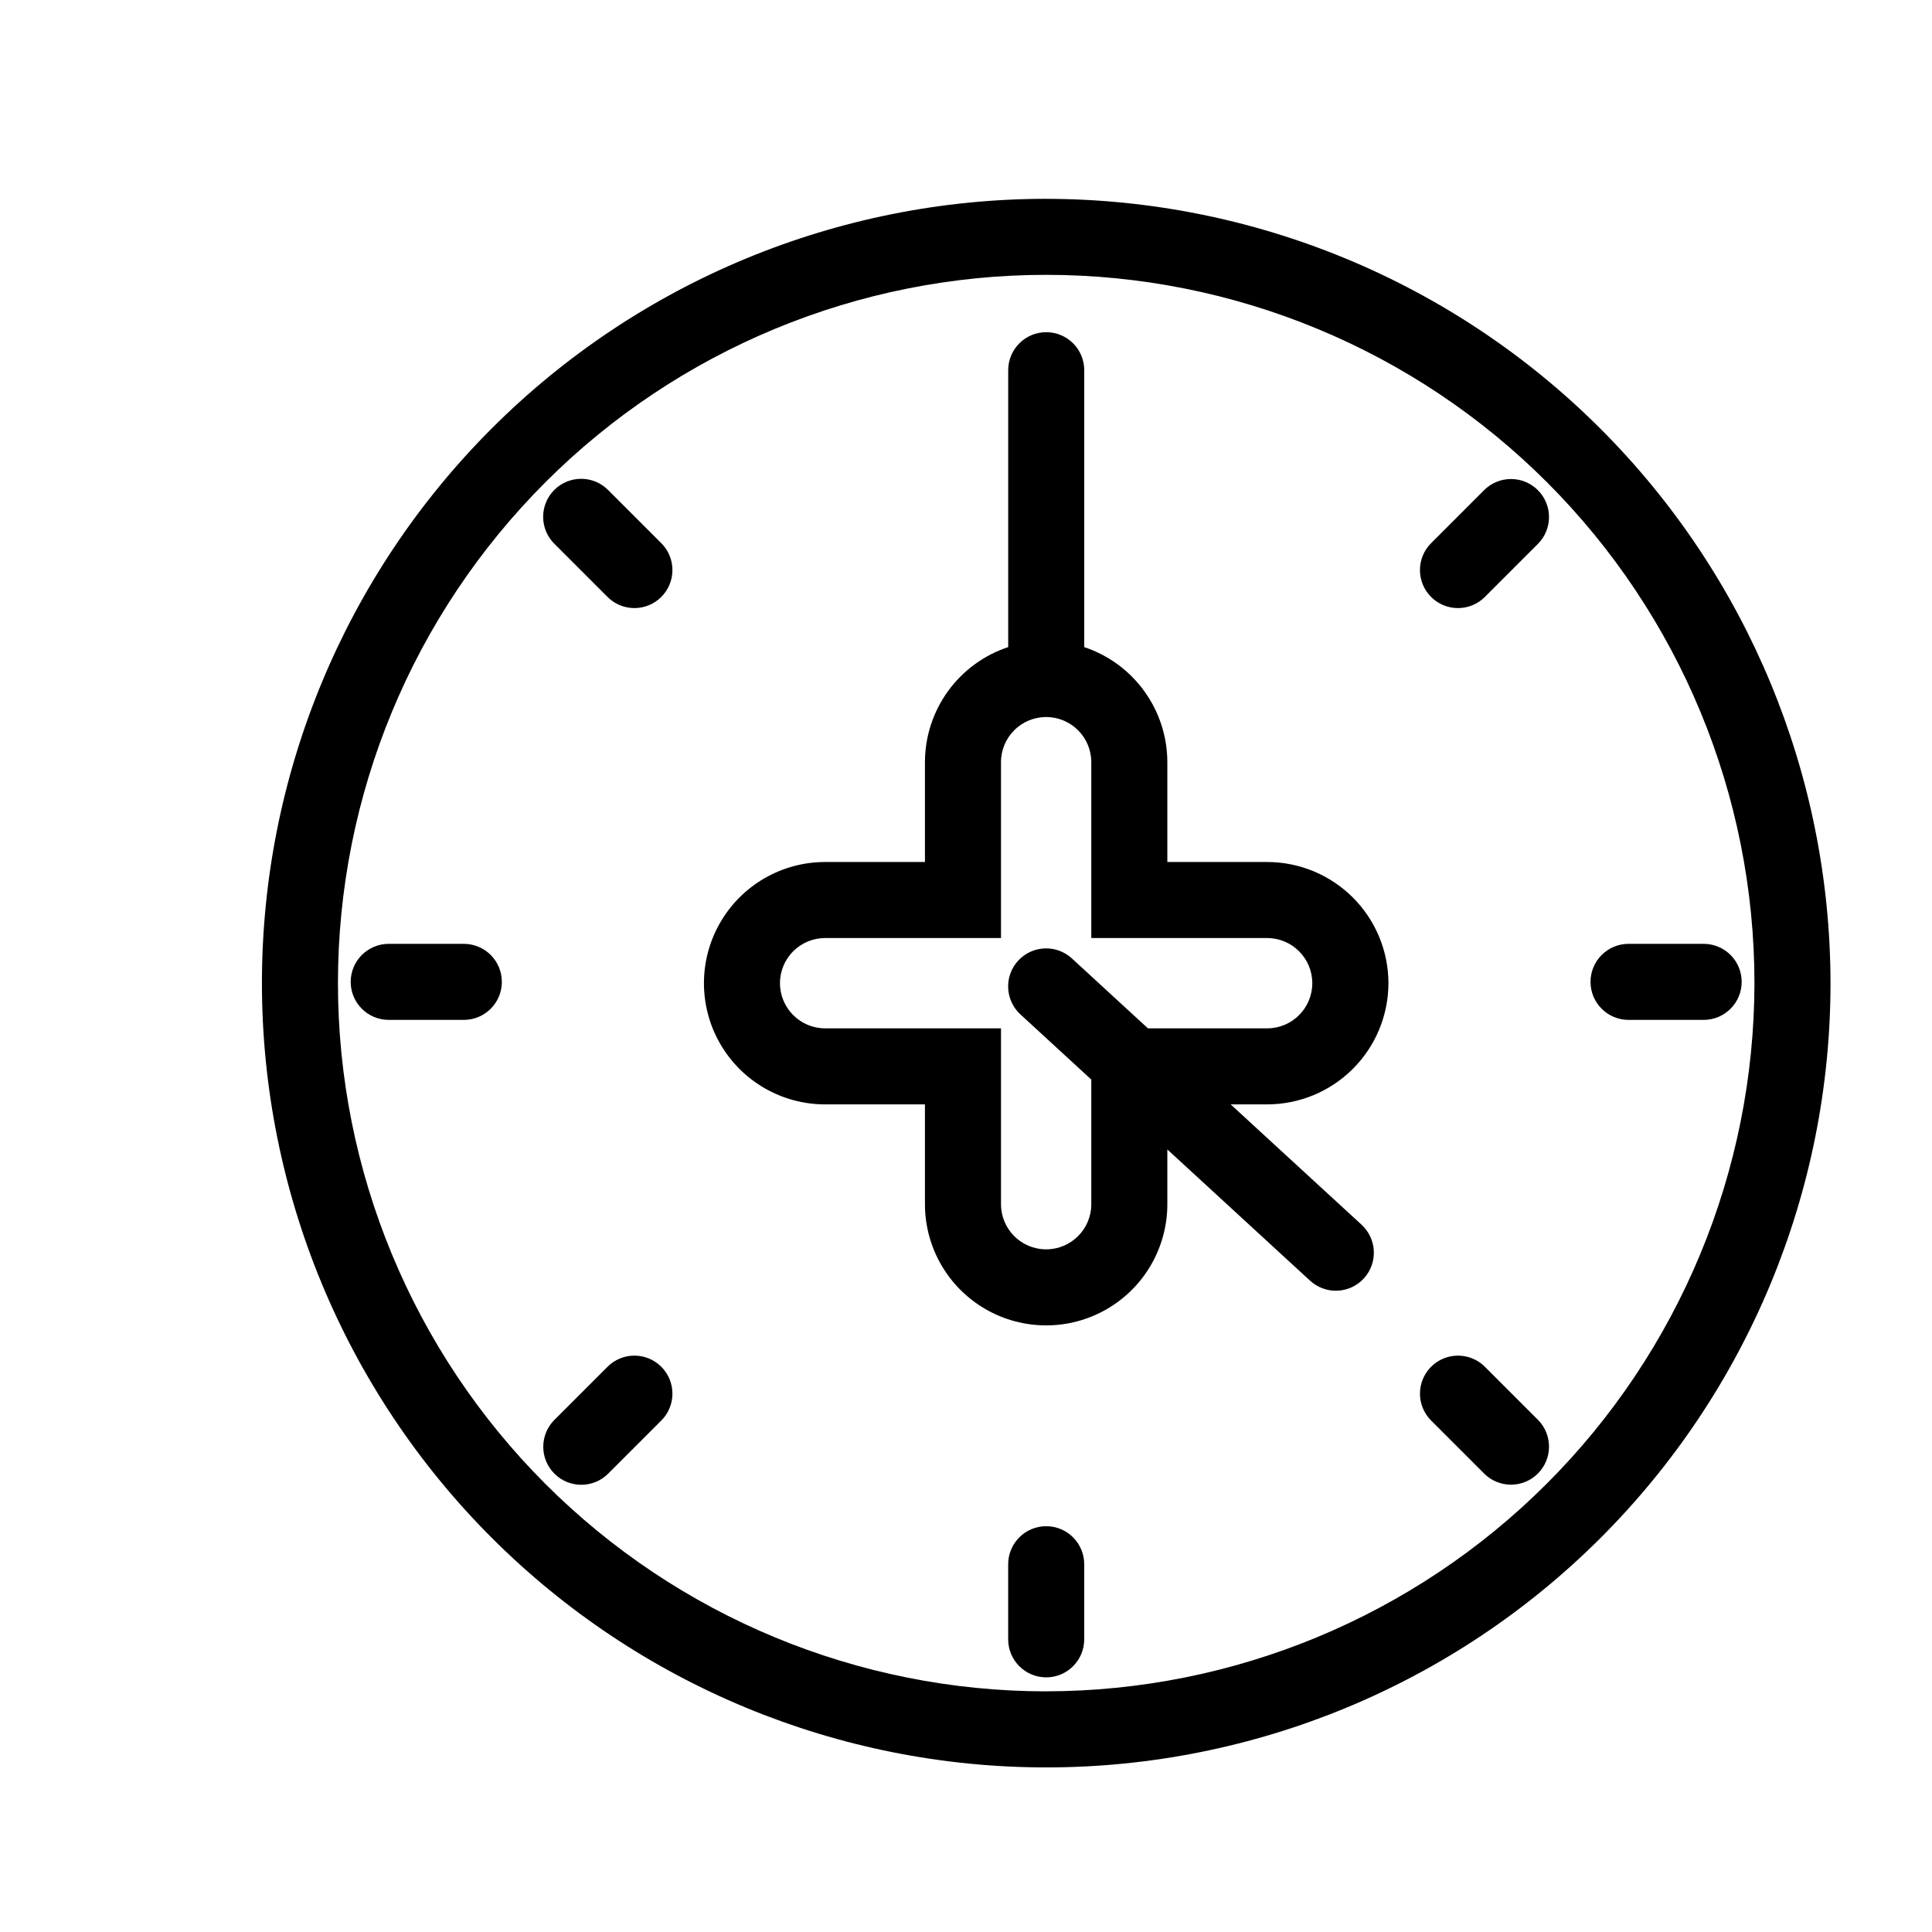
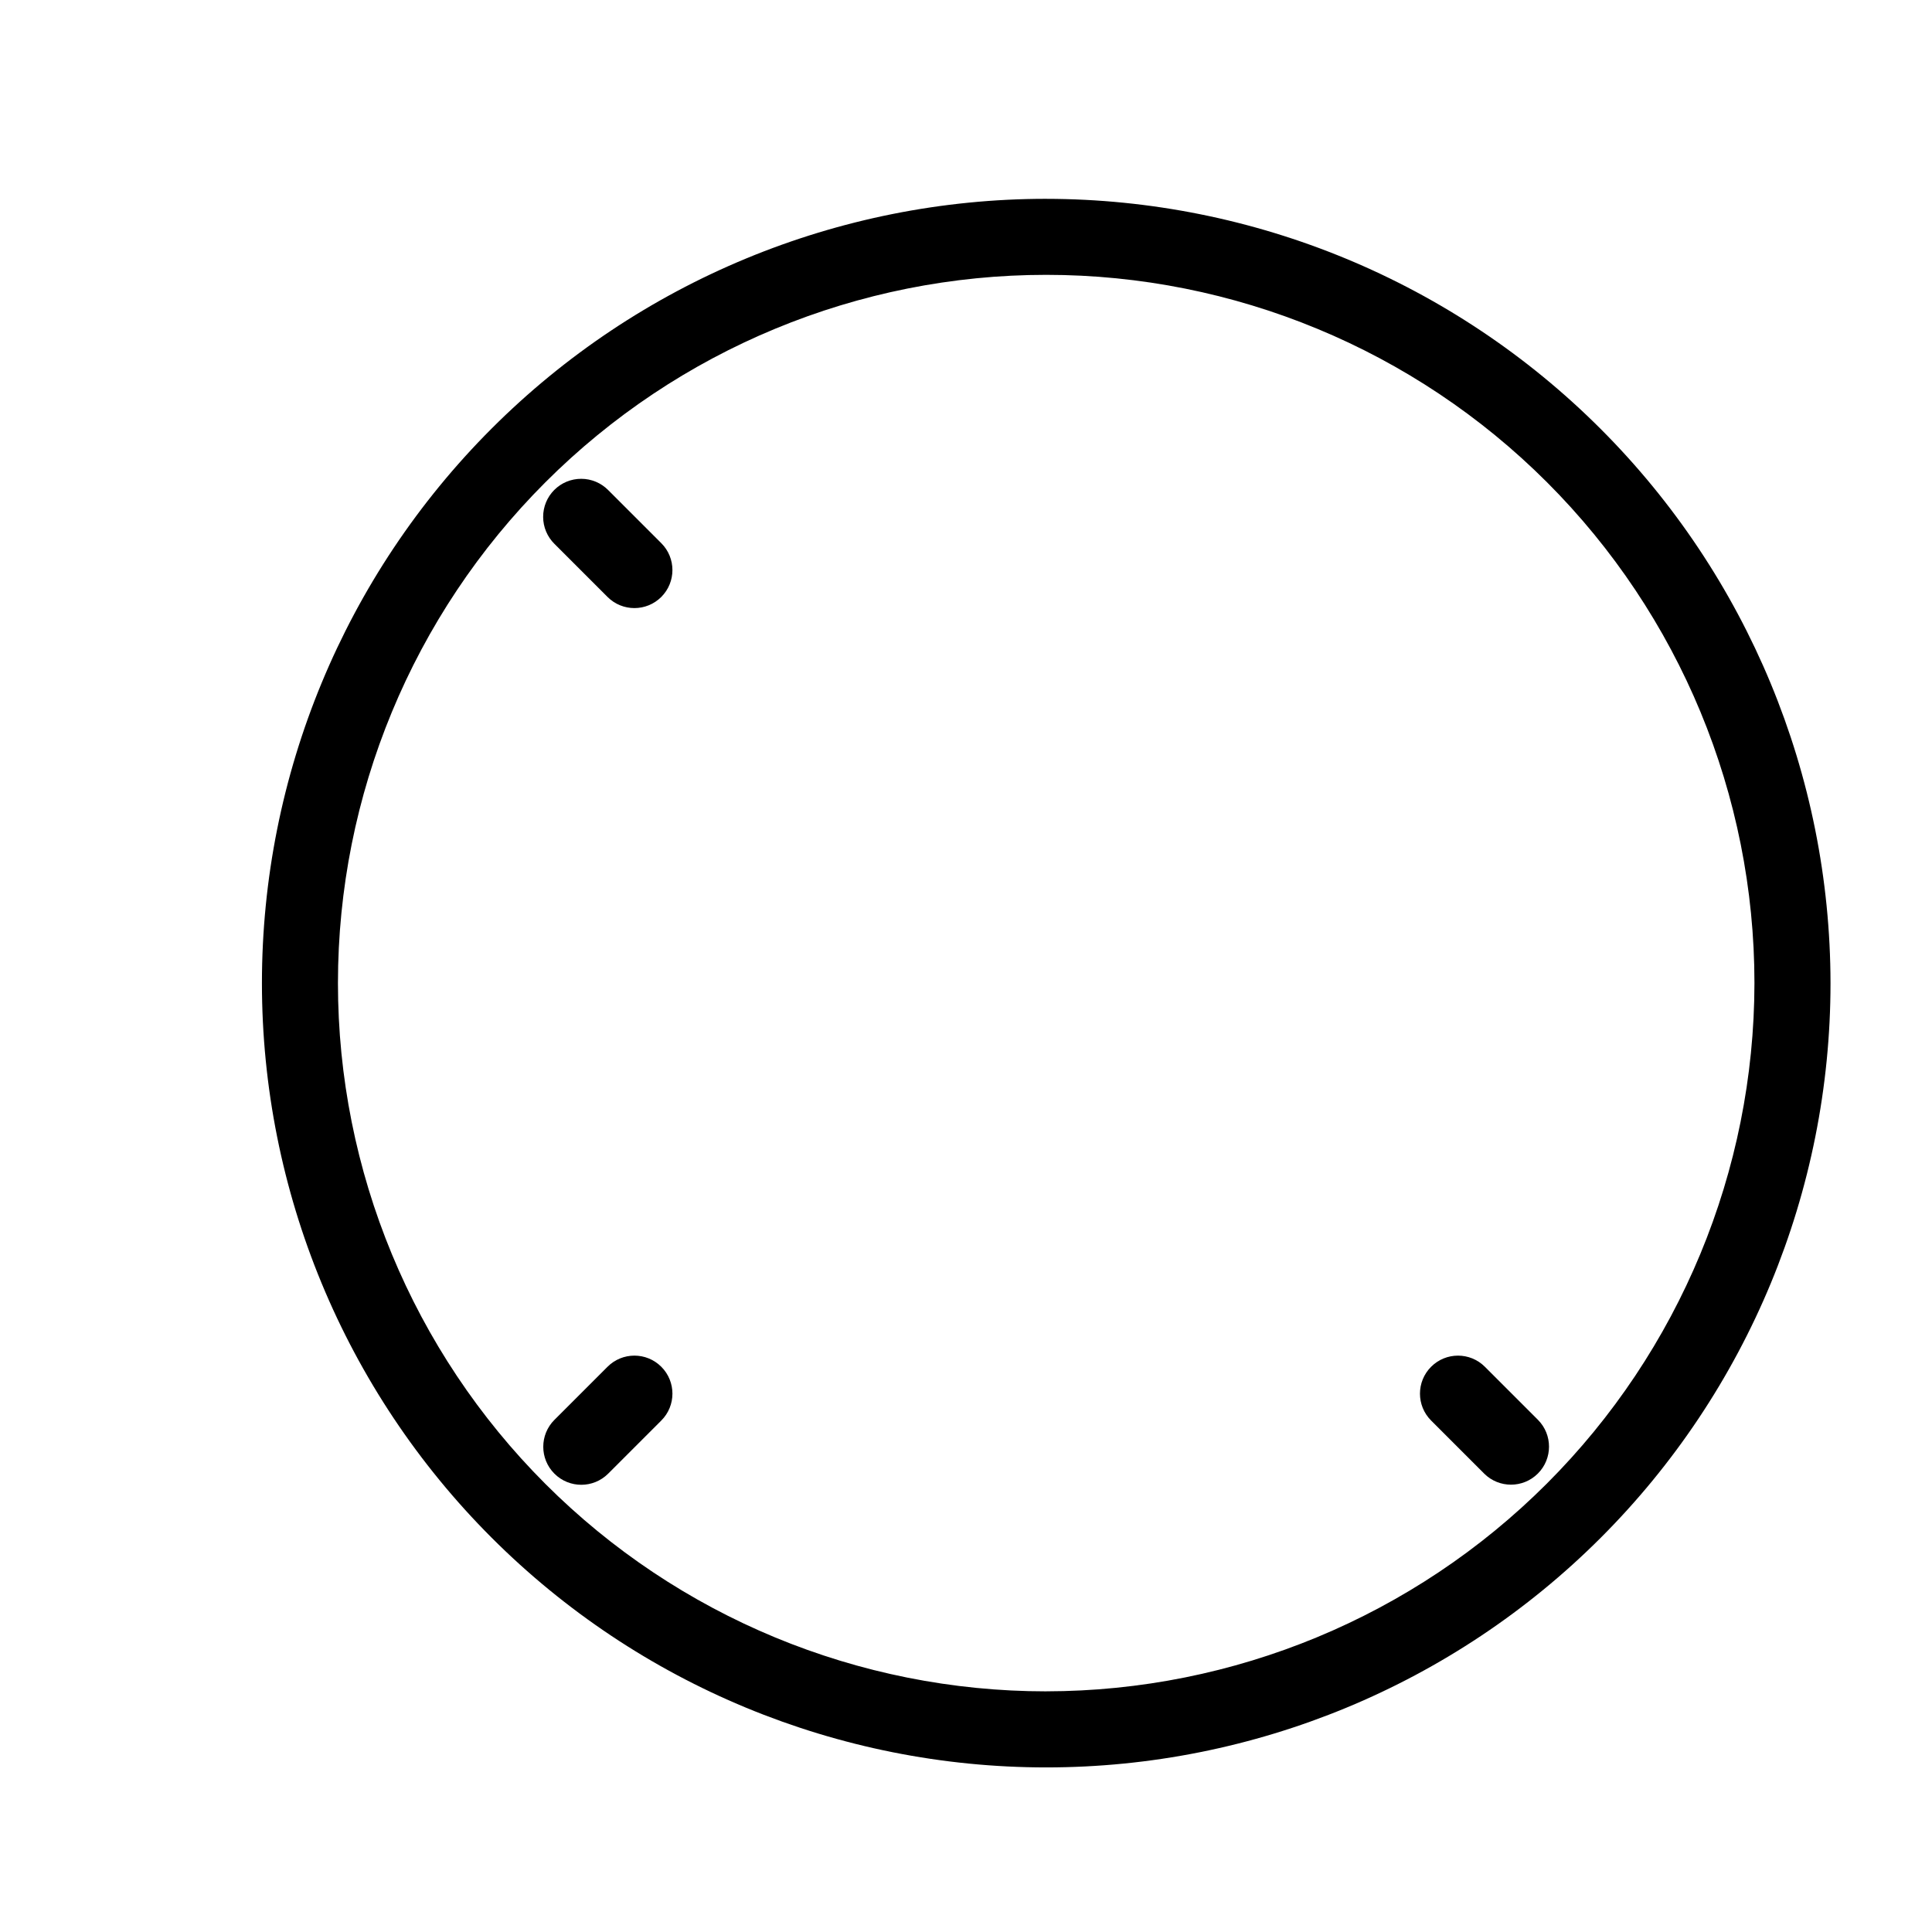
<svg xmlns="http://www.w3.org/2000/svg" fill="#000000" width="800px" height="800px" version="1.1" viewBox="144 144 512 512">
  <g>
    <path d="m421.25 196.69c-55.121 0-107.99 21.898-146.96 60.879-38.98 38.977-60.879 91.844-60.875 146.97 0 55.125 21.898 107.99 60.875 146.97 38.98 38.98 91.848 60.875 146.97 60.875 55.121 0 107.99-21.895 146.97-60.875 38.977-38.98 60.875-91.844 60.875-146.97-0.059-55.105-21.98-107.94-60.945-146.9-38.965-38.969-91.797-60.887-146.91-60.945zm0 395.54v-0.004c-49.777 0-97.52-19.773-132.72-54.977-35.195-35.199-54.973-82.941-54.969-132.72 0-49.781 19.773-97.52 54.973-132.72 35.203-35.199 82.941-54.973 132.72-54.973s97.52 19.773 132.72 54.973c35.199 35.203 54.973 82.941 54.973 132.72-0.055 49.762-19.848 97.473-55.039 132.66-35.188 35.184-82.895 54.977-132.66 55.031z" />
-     <path d="m511.95 404.53c-0.016-8.512-3.41-16.676-9.438-22.691-6.023-6.016-14.191-9.395-22.707-9.398h-26.449v-26.453c-0.008-6.75-2.137-13.324-6.09-18.797-3.949-5.473-9.523-9.566-15.93-11.695v-73.383c0-5.566-4.508-10.078-10.074-10.078-5.566 0-10.078 4.512-10.078 10.078v73.375c-6.414 2.121-12 6.211-15.961 11.684-3.961 5.477-6.094 12.059-6.102 18.816v26.449l-26.449 0.004c-11.477 0-22.078 6.121-27.816 16.059-5.738 9.938-5.738 22.18 0 32.117 5.738 9.938 16.34 16.059 27.816 16.059h26.449v26.449c0 11.477 6.121 22.078 16.059 27.816 9.938 5.738 22.18 5.738 32.117 0 9.938-5.738 16.059-16.34 16.059-27.816v-14.504l37.809 34.758c1.965 1.816 4.574 2.781 7.25 2.672 2.676-0.105 5.199-1.277 7.012-3.246 1.812-1.973 2.766-4.586 2.648-7.262-0.117-2.676-1.293-5.191-3.269-7l-34.668-31.867h9.668c8.523-0.008 16.695-3.394 22.723-9.422 6.027-6.027 9.414-14.199 9.422-22.723zm-63.734 11.992-20.137-18.512h0.004c-1.965-1.816-4.574-2.781-7.25-2.672s-5.199 1.277-7.012 3.246c-1.812 1.973-2.766 4.586-2.648 7.262 0.117 2.676 1.293 5.195 3.269 7l18.762 17.246v33.031c0 6.609-5.356 11.965-11.965 11.965s-11.965-5.356-11.965-11.965v-46.602h-46.602c-6.609 0-11.969-5.356-11.969-11.965s5.359-11.965 11.969-11.965h46.602v-46.605c0-6.606 5.356-11.965 11.965-11.965s11.965 5.359 11.965 11.965v46.602h46.602v0.004c6.609 0 11.965 5.356 11.965 11.965s-5.356 11.965-11.965 11.965z" />
-     <path d="m421.25 548.46c-5.562 0-10.074 4.512-10.074 10.078v19.906c0 5.562 4.512 10.074 10.074 10.074 5.566 0 10.078-4.512 10.078-10.074v-19.906c0-5.566-4.512-10.078-10.078-10.078z" />
-     <path d="m595.49 394.13h-19.906c-5.566 0-10.078 4.508-10.078 10.074s4.512 10.078 10.078 10.078h19.906c5.562 0 10.074-4.512 10.074-10.078s-4.512-10.074-10.074-10.074z" />
-     <path d="m266.92 394.13h-19.906c-5.566 0-10.078 4.508-10.078 10.074s4.512 10.078 10.078 10.078h19.906c5.562 0 10.074-4.512 10.074-10.078s-4.512-10.074-10.074-10.074z" />
    <path d="m305 506.21-14.074 14.074h-0.004c-3.934 3.934-3.934 10.316 0 14.25 3.938 3.934 10.316 3.934 14.25 0l14.078-14.078c3.934-3.934 3.934-10.312 0-14.246-3.938-3.938-10.316-3.938-14.25 0z" />
-     <path d="m537.33 273.87-14.074 14.078c-3.938 3.934-3.938 10.312 0 14.25 3.934 3.934 10.312 3.934 14.25 0l14.074-14.078c3.91-3.941 3.894-10.297-0.027-14.223-3.926-3.922-10.285-3.934-14.223-0.027z" />
    <path d="m537.51 506.21c-3.938-3.938-10.316-3.938-14.25 0-3.938 3.934-3.938 10.312 0 14.246l14.074 14.074v0.004c3.941 3.906 10.297 3.891 14.219-0.031s3.938-10.277 0.031-14.219z" />
    <path d="m305.17 273.87c-1.887-1.902-4.453-2.977-7.133-2.981-2.68-0.008-5.254 1.055-7.148 2.949-1.895 1.895-2.957 4.469-2.949 7.148 0.004 2.68 1.078 5.246 2.981 7.133l14.078 14.078c3.934 3.934 10.312 3.934 14.25 0 3.934-3.938 3.934-10.316 0-14.25z" />
  </g>
</svg>